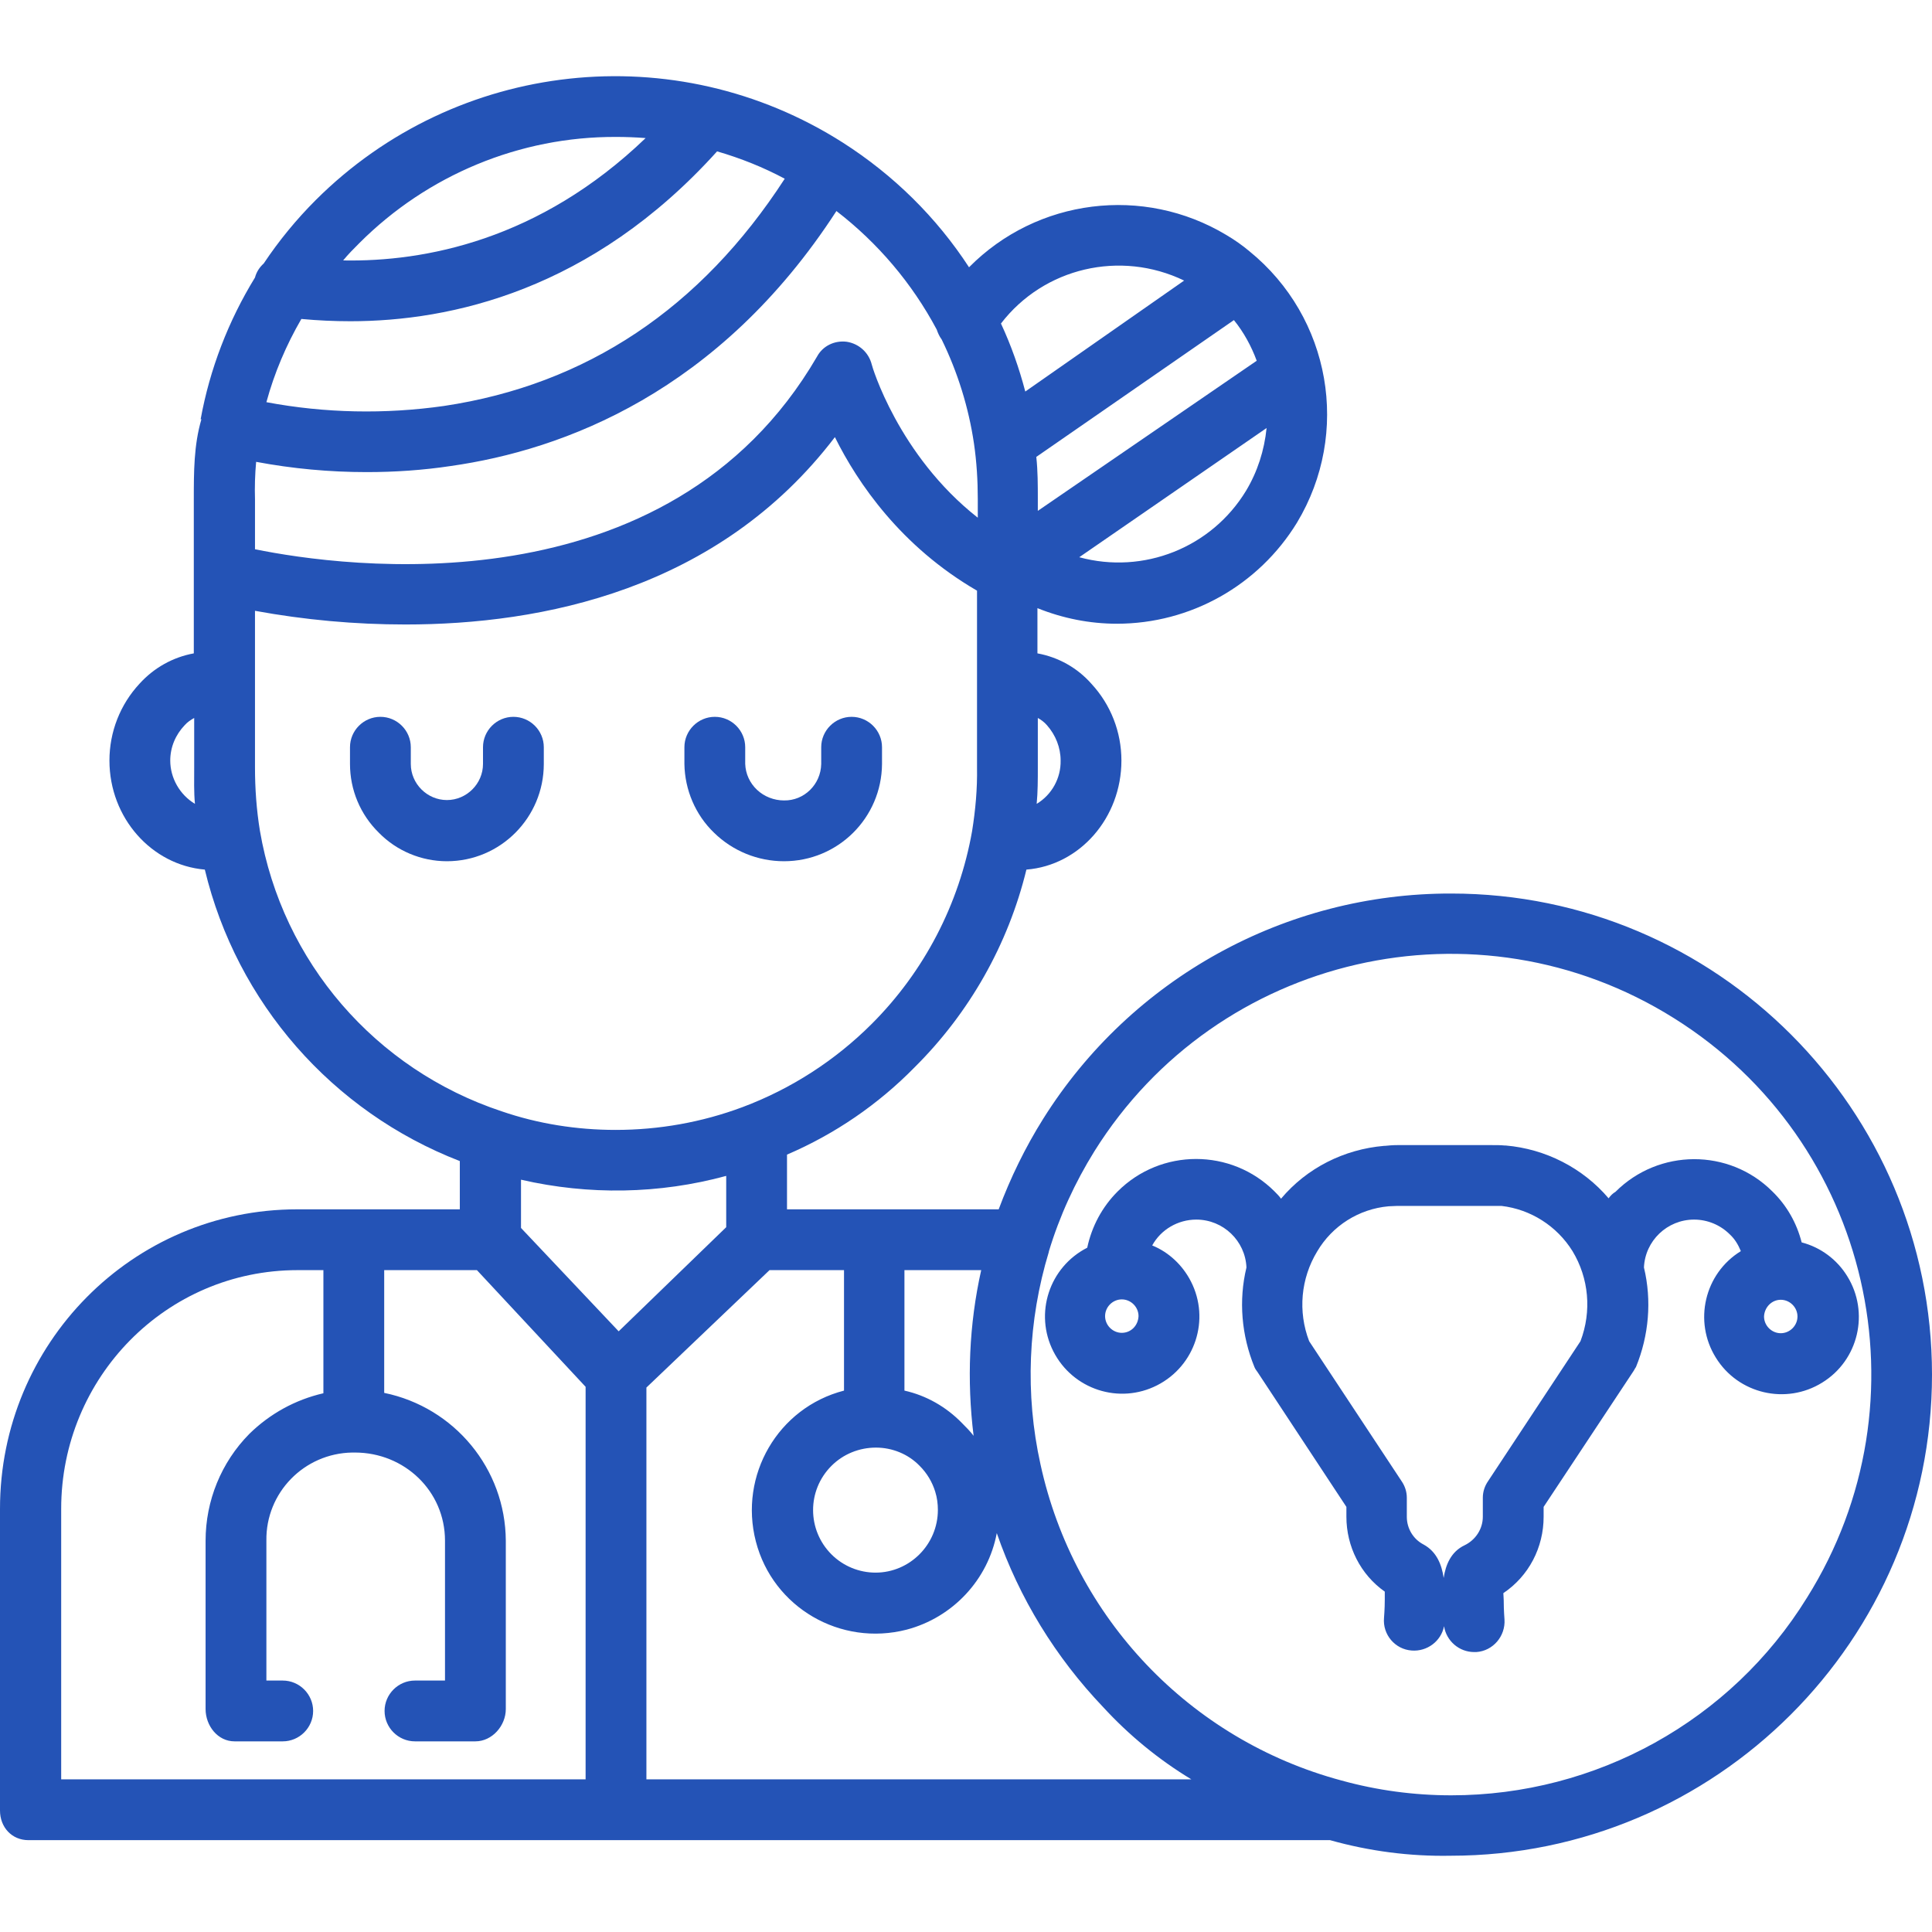
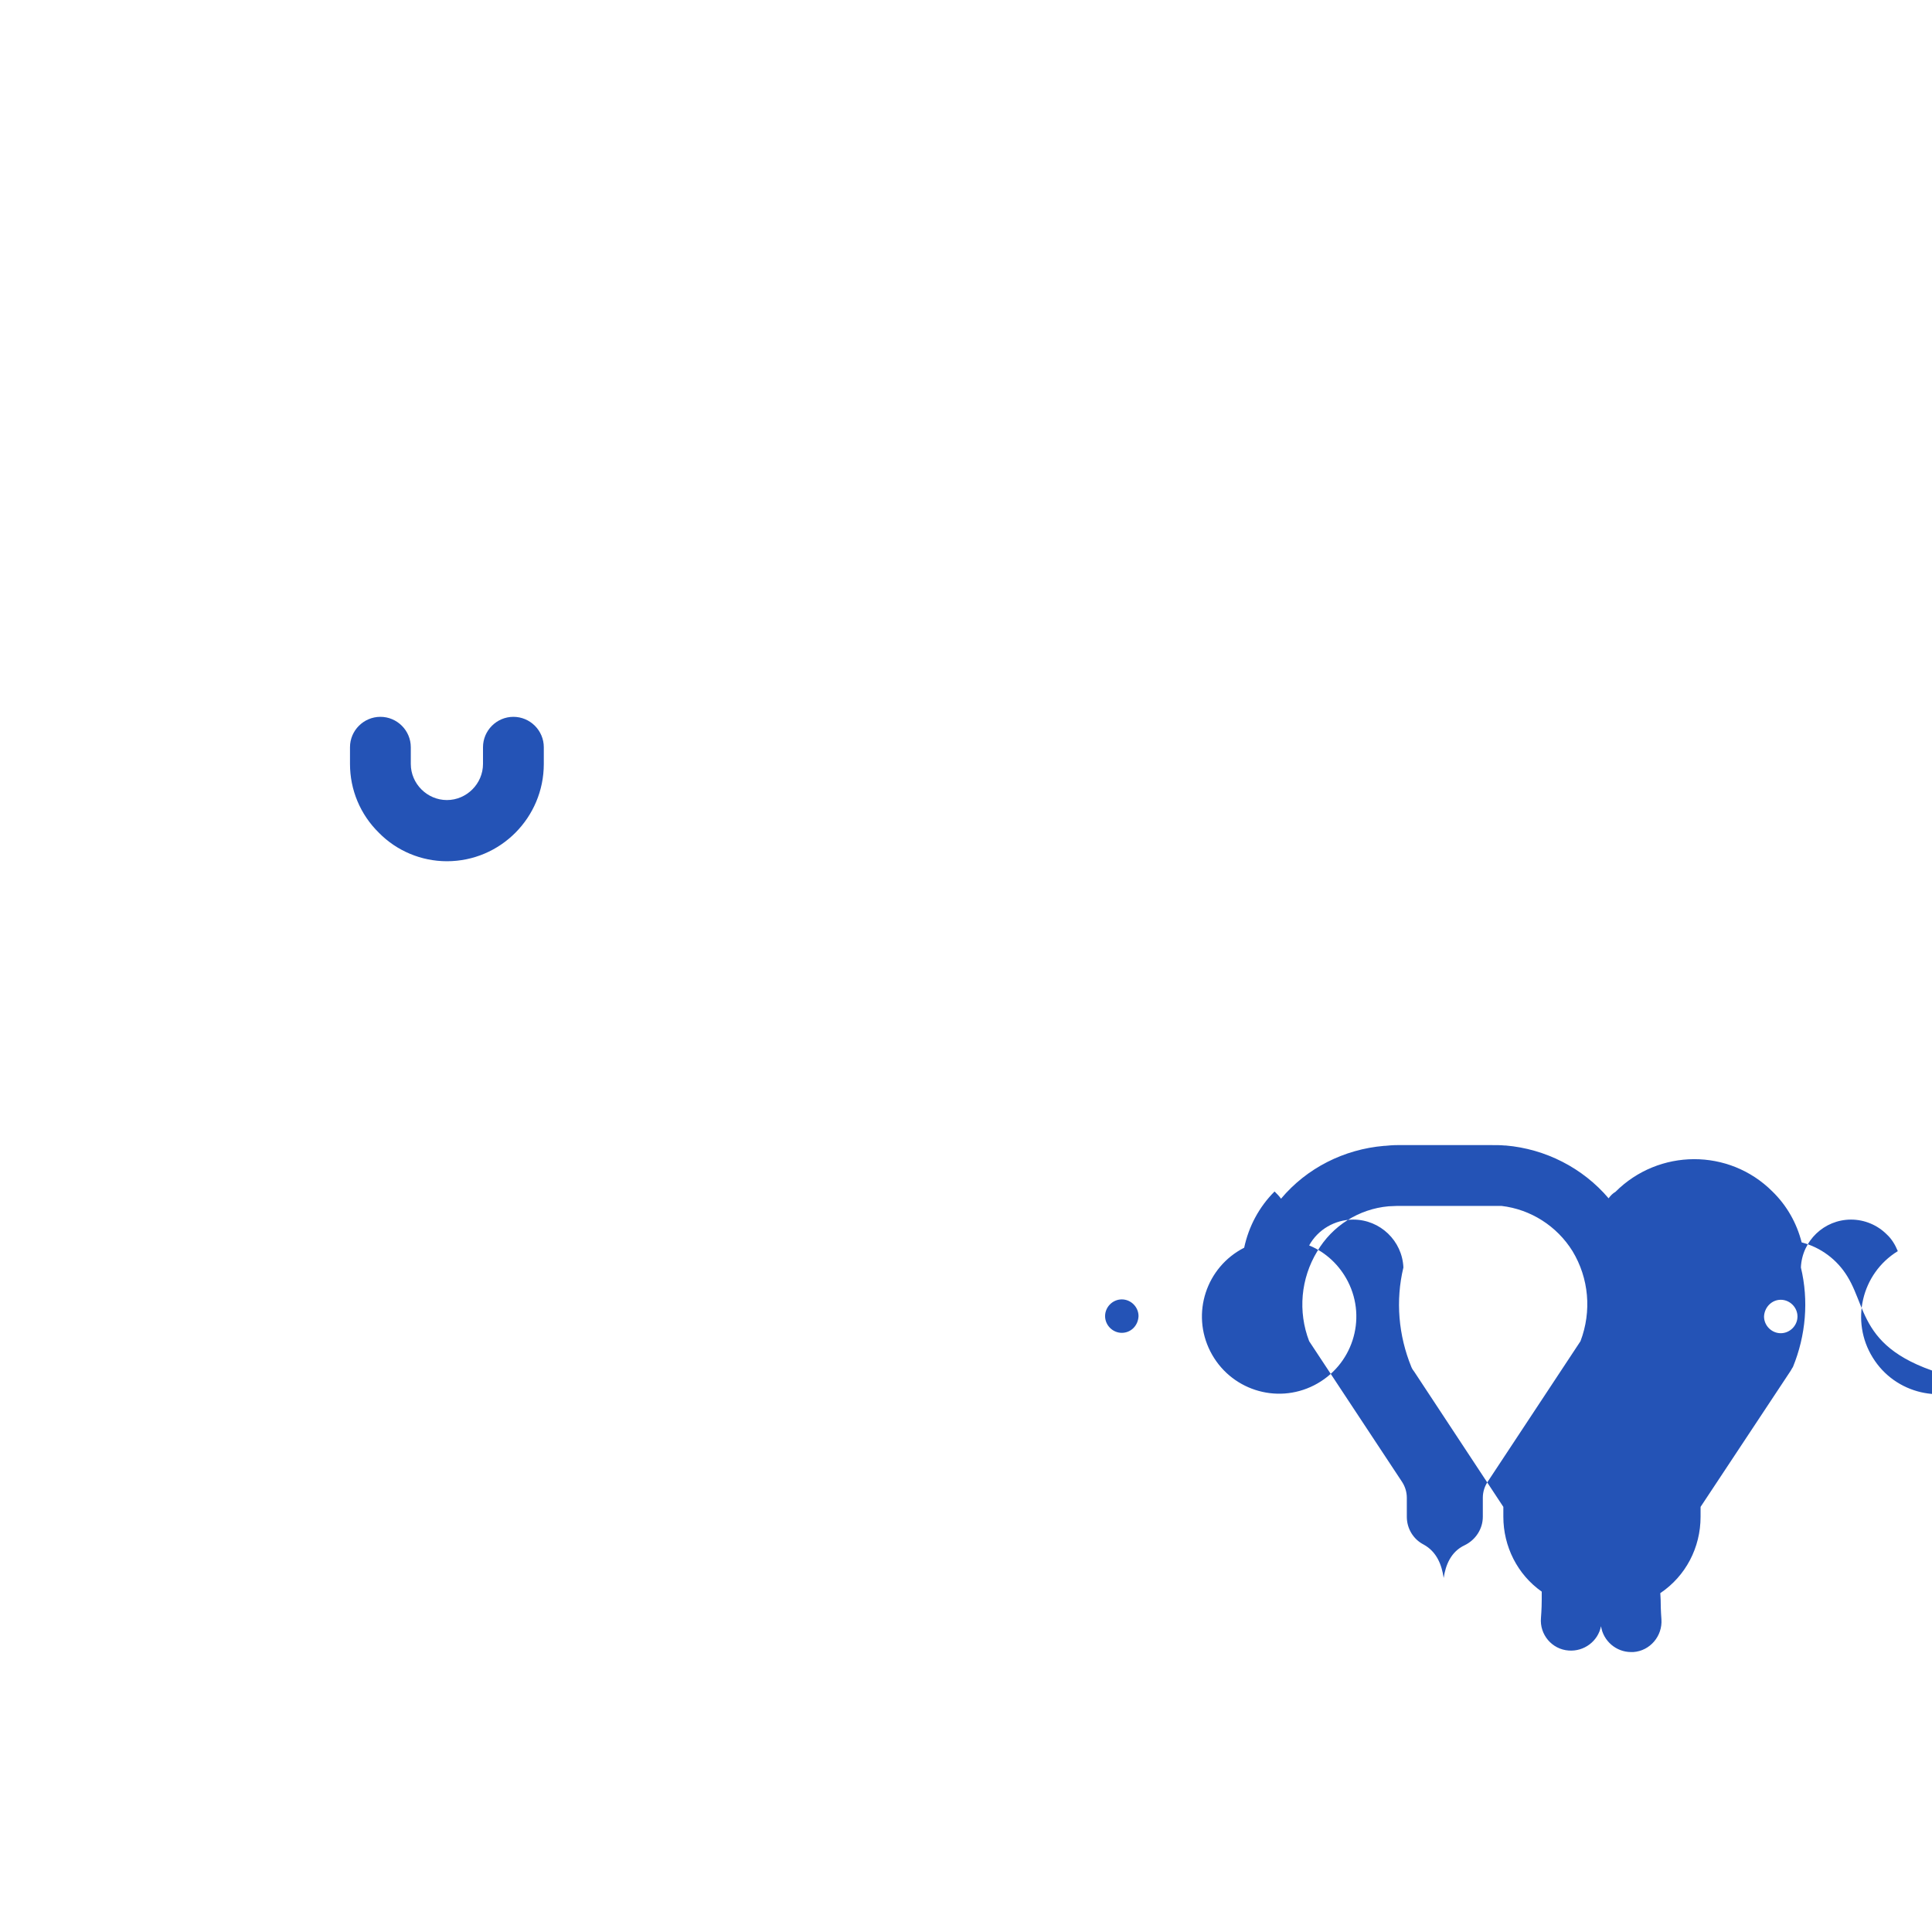
<svg xmlns="http://www.w3.org/2000/svg" version="1.1" id="Capa_1" x="0px" y="0px" viewBox="0 0 508.4 508.4" style="enable-background:new 0 0 508.4 508.4;" xml:space="preserve" width="512px" height="512px">
  <g>
    <g>
      <g>
-         <path d="M381.9,235.132c-43.6-0.1-84.2,22.3-107.4,59.3c-4.7,7.5-8.6,15.5-11.7,23.8h-55.7v-14.4c12.6-5.4,24-13.2,33.6-23    c14.4-14.3,24.6-32.3,29.4-52c14-1.1,25-13.6,25-28.7c0-7.5-2.8-14.7-7.9-20.2c-3.7-4.2-8.7-7-14.2-8v-11.9    c6.7,2.7,13.8,4.1,20.9,4.1c19.4,0,37.3-10.1,47.4-26.6c14.2-23.6,8.9-54-12.5-71.4c-1.9-1.6-3.9-3-6.1-4.3    c-21.8-13.1-49.8-9.6-67.7,8.5c-8.6-13.2-19.9-24.3-33.2-32.8c-44.1-28.1-101.7-21.8-138.7,15.1c-5.1,5.1-9.7,10.7-13.7,16.7    c-1.1,1-1.9,2.2-2.3,3.7c-7,11.4-11.9,24.1-14.3,37.3H53c-2,6.8-2,13.9-2,21.1v40.5c-5.5,1-10.5,3.8-14.3,8    c-5.1,5.5-7.9,12.7-7.9,20.2c0,15.1,11.1,27.5,25.1,28.7c8.4,35,33.5,63.7,67.1,76.7v12.7H78.2c-43.4,0-78.2,35.4-78.2,78.8v79.4    c0,4.4,3.1,7.8,7.5,7.8H350c10.3,2.9,21,4.3,31.7,4.1c69.8,0,126.7-56.8,126.7-126.6S451.7,235.132,381.9,235.132z M44.8,200.132    c0-3.5,1.4-6.8,3.8-9.3c0.7-0.8,1.6-1.4,2.5-1.9v13.1c0,3.2-0.1,6.4,0.2,9.5C47.3,209.132,44.8,204.732,44.8,200.132z     M238,334.232h20.2c-3.2,14.3-3.8,29-2,43.6c-0.9-1.2-2-2.3-3.1-3.4c-4.1-4.2-9.3-7.2-15.1-8.5V334.232z M242,385.732    c1.9,1.9,3.3,4.2,4.1,6.8c0.5,1.6,0.7,3.2,0.7,4.8c0,9.1-7.4,16.5-16.4,16.5c-4.3,0-8.5-1.7-11.6-4.8c-6.4-6.4-6.5-16.8,0-23.3    c3.1-3.1,7.3-4.8,11.7-4.8C234.8,380.932,239,382.632,242,385.732z M273.1,201.932v-13c0.9,0.5,1.7,1.1,2.4,1.9    c2.3,2.6,3.6,5.9,3.6,9.3c0.1,4.6-2.3,9-6.3,11.4C273.1,208.332,273.1,205.232,273.1,201.932z M333.3,112.632    c-0.6,5.9-2.4,11.5-5.4,16.5c-9.1,15-27,22.1-43.9,17.5L333.3,112.632z M324.7,84.232c2.6,3.2,4.6,6.9,6,10.7l-57.6,39.5v-3.1    c0-3.7,0-7.4-0.4-11.1L324.7,84.232z M311.6,73.832l-41.8,29.2c-1.6-6.1-3.7-12.1-6.4-17.9    C274.7,70.432,294.8,65.732,311.6,73.832z M94.6,63.932c17.9-17.9,42.2-28,67.5-27.9c2.6,0,5.2,0.1,7.8,0.3    c-28,26.9-58.2,32.6-79.6,32.2C91.6,66.932,93.1,65.432,94.6,63.932z M79.3,83.932c4.3,0.4,8.6,0.6,12.9,0.6    c26.4,0,63.5-8.1,96.5-44.7c6.2,1.8,12.2,4.2,17.8,7.2c-22.1,34.1-52.2,54.2-89.7,59.8c-15.5,2.2-31.3,1.9-46.7-1    C72.2,98.132,75.3,90.832,79.3,83.932z M67.4,121.532c9.6,1.8,19.3,2.7,29.1,2.7c7.4,0,14.8-0.5,22.1-1.6    c29.6-4.2,70.6-19.4,101.5-67.1c10.9,8.4,19.9,19,26.4,31.2c0.3,0.9,0.7,1.8,1.3,2.6c4.2,8.6,7.1,17.9,8.5,27.4    c0.7,4.8,1,9.7,1,14.6v4.9c-21-16.5-27.9-40.1-27.9-40.3c-0.8-3.2-3.4-5.5-6.6-6c-3.2-0.4-6.3,1.1-7.8,3.9    c-39.2,67.4-124.9,55.4-147.9,50.7v-13.1C67,128.132,67.1,124.832,67.4,121.532z M68.4,218.632c-0.9-5.5-1.3-11.1-1.3-16.7v-41.2    c13.1,2.4,26.3,3.6,39.6,3.6c35.7,0,82.3-9,113-49.3c6,12.1,17.4,28.8,37.4,40.4v46.5c0.1,5.6-0.4,11.2-1.3,16.8    c-3.4,19.2-12.6,36.9-26.4,50.7c-9.6,9.6-21.2,17.1-34,21.9c-10.7,4-22,6-33.4,6c-10.2,0-20.4-1.6-30-4.9    C98.8,281.432,74.3,253.132,68.4,218.632z M154.1,468.232h-138v-71.2c0-34.5,27.6-62.8,62.2-62.8h6.8v32.4    c-7.4,1.7-14.1,5.4-19.5,10.7c-7.4,7.5-11.5,17.6-11.5,28.1v44.3c0,4.4,3.2,8.5,7.6,8.5h12.7c4.4,0,8-3.6,8-8c0-4.4-3.6-8-8-8    h-4.3v-36.8c-0.2-12.6,9.9-23,22.6-23.2c0.1,0,0.3,0,0.4,0h0.3c13,0,23.7,10.1,23.7,23.2v36.8h-7.9c-4.4,0-8,3.6-8,8    c0,4.4,3.6,8,8,8h15.9c4.4,0,8-4.1,8-8.5v-44.3c-0.1-18.9-13.5-35.1-32-38.9v-32.3h24.4l28.6,30.7V468.232z M137.1,323.132v-12.7    c17.8,4.1,36.4,3.8,54-1v13.5l-28.3,27.4L137.1,323.132z M170.1,468.232v-103.1l32.4-30.9h19.6v31.7    c-17.4,4.5-27.7,22.3-23.2,39.7c4.5,17.4,22.3,27.7,39.7,23.2c12.1-3.2,21.4-13.1,23.7-25.4c5.9,17.1,15.5,32.7,28,45.8    c6.8,7.4,14.6,13.8,23.2,19H170.1z M381.9,472.432c-9.8,0-19.5-1.3-28.9-3.9c-39.9-10.7-70.4-42.8-79.2-83.2    c-4.1-18.5-3.3-37.8,2.2-55.9v-0.1c2.8-9.3,6.9-18.2,12-26.4c32.4-51.8,100.7-67.5,152.5-35c51.8,32.4,67.5,100.7,35,152.5    C455.5,452.832,420,472.432,381.9,472.432z" data-original="#000000" class="active-path" data-old_color="#000000" fill="#2453B6" />
-       </g>
+         </g>
    </g>
    <g>
      <g>
-         <path d="M486.1,335.832c-2.7-4.4-7-7.6-12-8.9c-1.3-5.1-3.9-9.7-7.7-13.4c-11.4-11.4-29.9-11.3-41.3,0.1c-0.7,0.4-1.3,1-1.8,1.7    c-6.8-8-16.6-13-27.1-13.9c-0.1,0-0.2,0-0.2,0h-0.1c-1-0.1-2-0.1-3.2-0.1h-25c-1.2,0-2.3,0.1-3.3,0.2c-0.1,0-0.1,0-0.2,0    c-10.5,0.9-20.3,5.8-27.1,13.9c-0.5-0.7-1.1-1.3-1.7-1.9c-11.4-11.4-29.9-11.4-41.3,0c-4.1,4.1-6.8,9.2-8,14.8    c-10,5.1-14,17.3-8.9,27.3c5.1,10,17.3,14,27.3,8.9c10-5.1,14-17.3,8.9-27.3c-2.2-4.3-5.8-7.7-10.2-9.5c2.3-4.2,6.8-6.8,11.6-6.8    c7.1,0,12.9,5.6,13.2,12.6c-2.1,8.7-1.3,17.9,2.1,26.2c0.2,0.5,0.5,0.9,0.8,1.3l23.4,35.5v2.6c0,7.8,3.7,15.2,10.1,19.7    c0,0.5,0,1.2,0,2.1c0,2.5-0.2,4.7-0.2,4.8c-0.4,4.4,2.9,8.3,7.3,8.6c4,0.3,7.7-2.4,8.5-6.4c0.6,3.9,4,6.8,7.9,6.8    c0.2,0,0.4,0,0.6,0c4.4-0.3,7.7-4.2,7.4-8.6c0,0-0.2-2.4-0.2-5c0-0.8-0.1-1.4-0.1-1.9c6.7-4.5,10.6-12,10.6-20.1v-2.6l23.5-35.5    c0.3-0.4,0.5-0.9,0.8-1.3c3.4-8.3,4.2-17.5,2.1-26.2c0.3-7,6.1-12.6,13.2-12.6c3.5,0,6.9,1.4,9.4,3.9c1.3,1.2,2.2,2.7,2.9,4.4    c-9.6,5.9-12.5,18.5-6.6,28c5.9,9.6,18.5,12.5,28,6.6C489.1,357.932,492,345.332,486.1,335.832z M295.2,350.732    c-2.4,0-4.4-2-4.4-4.4c0-2.4,2-4.4,4.4-4.4c2.4,0,4.4,2,4.4,4.4C299.5,348.832,297.6,350.732,295.2,350.732z M415.9,352.932    l-24.3,36.8c-0.9,1.3-1.4,2.8-1.4,4.4v5c0,3.2-1.9,6.1-4.8,7.5c-3.6,1.7-5,5.2-5.5,8.6c-0.5-3.4-1.8-6.9-5.3-8.8    c-2.7-1.4-4.4-4.2-4.4-7.3v-5c0-1.6-0.5-3.1-1.4-4.4l-24.3-36.8c-3-7.8-2.2-16.5,2.1-23.6c4-6.8,11-11.2,18.8-11.9    c0.8,0,1.6-0.1,2.3-0.1h27.4c7.7,0.9,14.6,5.3,18.7,11.9C418.1,336.332,418.9,345.032,415.9,352.932z M468.6,350.832    c-2.4,0-4.4-2-4.4-4.4c0.1-2.4,2-4.4,4.4-4.4c2.4,0,4.4,2,4.4,4.4C473,348.832,471,350.832,468.6,350.832z" data-original="#000000" class="active-path" data-old_color="#000000" fill="#2453B6" />
+         <path d="M486.1,335.832c-2.7-4.4-7-7.6-12-8.9c-1.3-5.1-3.9-9.7-7.7-13.4c-11.4-11.4-29.9-11.3-41.3,0.1c-0.7,0.4-1.3,1-1.8,1.7    c-6.8-8-16.6-13-27.1-13.9c-0.1,0-0.2,0-0.2,0h-0.1c-1-0.1-2-0.1-3.2-0.1h-25c-1.2,0-2.3,0.1-3.3,0.2c-0.1,0-0.1,0-0.2,0    c-10.5,0.9-20.3,5.8-27.1,13.9c-0.5-0.7-1.1-1.3-1.7-1.9c-4.1,4.1-6.8,9.2-8,14.8    c-10,5.1-14,17.3-8.9,27.3c5.1,10,17.3,14,27.3,8.9c10-5.1,14-17.3,8.9-27.3c-2.2-4.3-5.8-7.7-10.2-9.5c2.3-4.2,6.8-6.8,11.6-6.8    c7.1,0,12.9,5.6,13.2,12.6c-2.1,8.7-1.3,17.9,2.1,26.2c0.2,0.5,0.5,0.9,0.8,1.3l23.4,35.5v2.6c0,7.8,3.7,15.2,10.1,19.7    c0,0.5,0,1.2,0,2.1c0,2.5-0.2,4.7-0.2,4.8c-0.4,4.4,2.9,8.3,7.3,8.6c4,0.3,7.7-2.4,8.5-6.4c0.6,3.9,4,6.8,7.9,6.8    c0.2,0,0.4,0,0.6,0c4.4-0.3,7.7-4.2,7.4-8.6c0,0-0.2-2.4-0.2-5c0-0.8-0.1-1.4-0.1-1.9c6.7-4.5,10.6-12,10.6-20.1v-2.6l23.5-35.5    c0.3-0.4,0.5-0.9,0.8-1.3c3.4-8.3,4.2-17.5,2.1-26.2c0.3-7,6.1-12.6,13.2-12.6c3.5,0,6.9,1.4,9.4,3.9c1.3,1.2,2.2,2.7,2.9,4.4    c-9.6,5.9-12.5,18.5-6.6,28c5.9,9.6,18.5,12.5,28,6.6C489.1,357.932,492,345.332,486.1,335.832z M295.2,350.732    c-2.4,0-4.4-2-4.4-4.4c0-2.4,2-4.4,4.4-4.4c2.4,0,4.4,2,4.4,4.4C299.5,348.832,297.6,350.732,295.2,350.732z M415.9,352.932    l-24.3,36.8c-0.9,1.3-1.4,2.8-1.4,4.4v5c0,3.2-1.9,6.1-4.8,7.5c-3.6,1.7-5,5.2-5.5,8.6c-0.5-3.4-1.8-6.9-5.3-8.8    c-2.7-1.4-4.4-4.2-4.4-7.3v-5c0-1.6-0.5-3.1-1.4-4.4l-24.3-36.8c-3-7.8-2.2-16.5,2.1-23.6c4-6.8,11-11.2,18.8-11.9    c0.8,0,1.6-0.1,2.3-0.1h27.4c7.7,0.9,14.6,5.3,18.7,11.9C418.1,336.332,418.9,345.032,415.9,352.932z M468.6,350.832    c-2.4,0-4.4-2-4.4-4.4c0.1-2.4,2-4.4,4.4-4.4c2.4,0,4.4,2,4.4,4.4C473,348.832,471,350.832,468.6,350.832z" data-original="#000000" class="active-path" data-old_color="#000000" fill="#2453B6" />
      </g>
    </g>
    <g>
      <g>
        <path d="M135.1,188.632c-4.4,0-8,3.6-8,8v4.4c0,5.2-4.3,9.5-9.5,9.5c-5.2,0-9.5-4.3-9.5-9.5v-4.4c0-4.4-3.6-8-8-8    c-4.4,0-8,3.6-8,8v4.4c0,6.8,2.7,13.3,7.6,18.1c4.7,4.8,11.2,7.5,17.9,7.5c14.1,0,25.5-11.5,25.5-25.6v-4.4    C143.1,192.232,139.5,188.632,135.1,188.632z" data-original="#000000" class="active-path" data-old_color="#000000" fill="#2453B6" />
      </g>
    </g>
    <g>
      <g>
-         <path d="M224.1,188.632c-4.4,0-8,3.6-8,8v4.4c-0.1,5.4-4.5,9.7-9.8,9.6c-2.6,0-5.2-1-7.1-2.8c-1.9-1.8-3-4.2-3.1-6.8v-4.4    c0-4.4-3.6-8-8-8c-4.4,0-8,3.6-8,8v4.4c0.1,6.8,2.9,13.4,7.8,18.1c4.9,4.8,11.5,7.5,18.4,7.5c14.2,0,25.7-11.4,25.8-25.6v-4.4    C232.1,192.232,228.5,188.632,224.1,188.632z" data-original="#000000" class="active-path" data-old_color="#000000" fill="#2453B6" />
-       </g>
+         </g>
    </g>
  </g>
</svg>